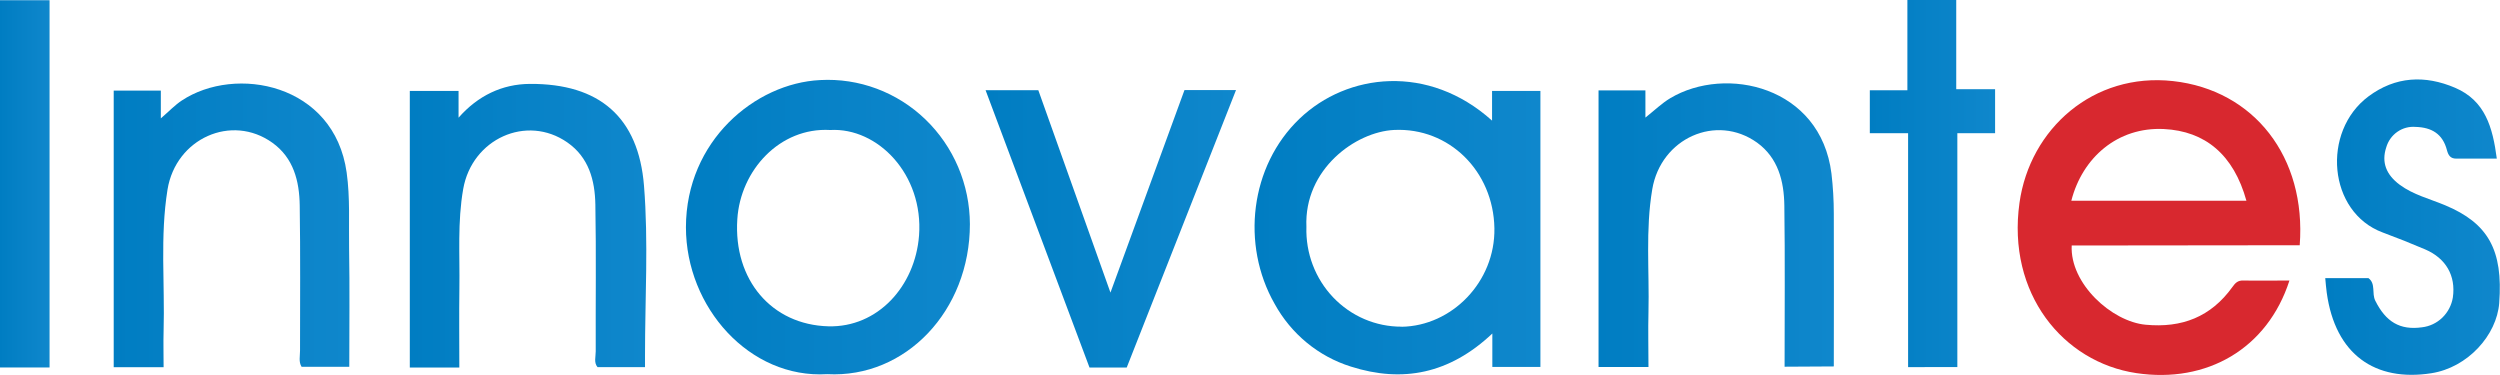
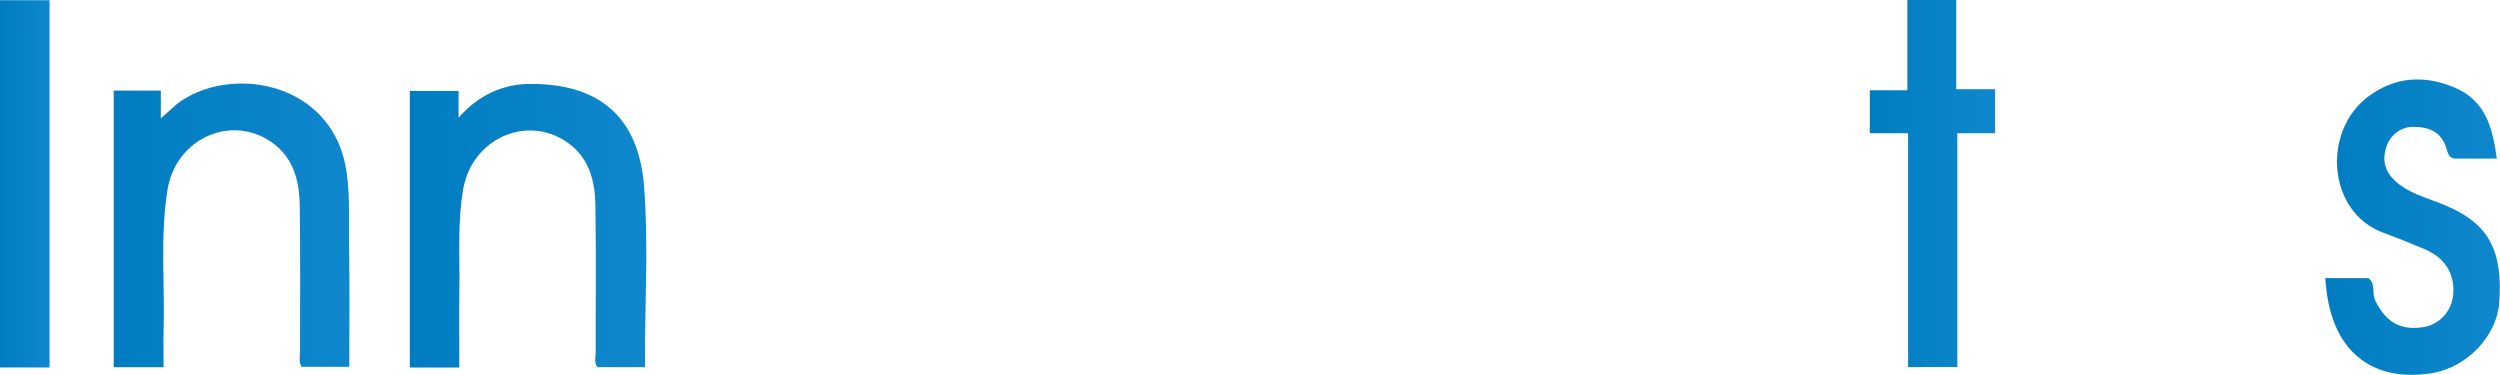
<svg xmlns="http://www.w3.org/2000/svg" width="10164" height="1525" viewBox="0 0 10164 1525" fill="none">
  <path d="M462.283 1492.93V368.298H653.859V481.272C687.084 452.645 710.905 427.341 738.864 408.81C957.271 264.014 1358.98 339.416 1409.38 701.469C1423.8 805.114 1417.53 907.737 1419.28 1010.74C1422.04 1169.21 1420.04 1327.81 1420.04 1491.14H1226.08C1213.54 1471.33 1219.93 1447.43 1219.81 1425.19C1219.81 1228.38 1221.56 1031.57 1218.56 834.891C1217.05 736.103 1193.48 641.915 1107.35 580.316C941.348 461.336 714.917 562.936 681.066 770.608C650.348 961.54 670.534 1154 665.143 1345.7C663.764 1393.76 665.143 1441.81 665.143 1492.8L462.283 1492.93Z" fill="url(#paint0_linear_938_2194)" />
  <path d="M1867.45 1494.22H1666.1V369.592H1864.32V478.477C1942.93 389.018 2041.6 341.732 2154.31 341.093C2437.42 339.432 2595.89 477.071 2618.21 754.778C2636.64 983.921 2622.22 1215.62 2622.35 1446.3V1492.69H2429.39C2413.59 1474.54 2422.12 1450.13 2421.99 1428.02C2421.24 1229.17 2424.13 1030.31 2420.49 831.457C2418.73 732.924 2393.91 639.759 2306.4 578.926C2140.9 463.908 1919.23 564.357 1883.25 768.069C1859.55 902.13 1869.71 1037.21 1867.7 1172.04C1866.2 1277.09 1867.45 1382.53 1867.45 1494.22Z" fill="url(#paint1_linear_938_2194)" />
-   <path d="M7255.43 1490.9C7255.43 1270.7 7257.43 1053.06 7254.42 835.546C7253.04 736.886 7229.35 642.187 7143.72 579.949C6977.47 460.968 6752.41 561.929 6717.43 769.474C6689.35 935.613 6706.02 1101.75 6702.01 1268.66C6700.13 1342.14 6702.01 1415.62 6702.01 1492.18H6499.03V367.547H6689.6V478.093C6727.21 448.06 6756.8 419.434 6790.78 399.114C7016.46 264.541 7401.99 350.806 7446 705.83C7452.34 760.033 7455.52 814.571 7455.53 869.157C7456.53 1074.4 7455.53 1279.52 7455.53 1489.75L7255.43 1490.9Z" fill="url(#paint2_linear_938_2194)" />
  <path d="M9453.54 1130.66H9629.07C9660.03 1153.41 9641.6 1192.51 9657.15 1222.93C9699.65 1308.04 9756.83 1343.31 9846.97 1330.66C9877.97 1327.06 9906.98 1313.27 9929.61 1291.36C9952.23 1269.45 9967.23 1240.63 9972.35 1209.25C9984.89 1120.94 9944.39 1050.14 9859.51 1013.85C9802.76 989.567 9745.33 966.691 9687.24 945.221C9464.7 862.663 9437.62 534.987 9629.19 391.98C9738.9 310.189 9859.01 304.566 9981.37 356.836C10103.7 409.105 10134.3 517.223 10151 644.894C10093 644.894 10039.4 644.894 9986.01 644.894C9962.19 644.894 9953.79 630.964 9948.4 610.9C9931.22 544.061 9885.71 517.607 9820.39 515.945C9794.22 513.795 9768.12 520.891 9746.48 536.041C9724.83 551.191 9708.96 573.473 9701.53 599.142C9681.22 660.102 9701.53 710.455 9756.2 751.095C9810.86 791.735 9878.69 808.477 9940.75 834.42C10115.5 907.393 10177 1015.89 10160.8 1231.87C10151 1362.61 10032.9 1494.37 9884.96 1517.38C9656.9 1553.03 9494.16 1442.1 9459.56 1189.57C9456.92 1171.3 9455.67 1152.77 9453.54 1130.66Z" fill="url(#paint3_linear_938_2194)" />
-   <path d="M4007.02 366.808H4221.41C4316.32 633.268 4412.86 903.563 4514.67 1189.58C4618.98 904.585 4717.53 634.93 4815.57 366.297H5025.08C4876.01 744.581 4728.44 1119.41 4580.74 1494.38H4429.54C4289.87 1121.84 4149.95 748.543 4007.02 366.808Z" fill="url(#paint4_linear_938_2194)" />
  <path d="M7757.55 1492.56V541.483H7601.96V367.038H7754.67V0H7953.26V362.565H8111.24V541.483H7957.78V1492.31L7757.55 1492.56Z" fill="url(#paint5_linear_938_2194)" />
  <path d="M201.48 1493.99H0V0.918H201.48V1493.99Z" fill="url(#paint6_linear_938_2194)" />
-   <path d="M9349.74 997.062C9377.08 638.459 9163.94 366.247 8834.95 329.697C8510.72 293.657 8252.57 523.695 8210.45 824.534C8158.79 1193.23 8387.48 1472.35 8685.62 1516.95C8971.98 1559.76 9218.6 1417.78 9307.99 1140.45C9244.55 1140.45 9182.62 1141.6 9119.93 1140.45C9097.74 1139.81 9087.58 1150.68 9076.05 1166.91C8988.28 1288.83 8870.43 1333.94 8723.61 1320.26C8584.7 1307.49 8415.06 1152.47 8422.71 998.084L9349.74 997.062ZM8421.2 815.971C8465.96 640.887 8609.27 515.388 8797.33 524.59C8965.59 532.897 9081.06 628.874 9132.97 815.971H8421.2Z" fill="#D8282F" />
-   <path d="M6066.11 369.605V490.375C5807.83 258.292 5477.72 296.76 5283.51 482.451C5081.78 675.299 5045.29 994.924 5181.83 1234.8C5249.12 1357.6 5360.33 1449.16 5492.26 1490.4C5702.64 1557.49 5893.47 1519.79 6067.24 1355.96V1491.68H6262.7V369.605H6066.11ZM5698 1328.1C5646.22 1328.29 5594.94 1317.86 5547.2 1297.4C5499.47 1276.95 5456.27 1246.9 5420.18 1209.06C5384.09 1171.21 5355.85 1126.33 5337.15 1077.12C5318.45 1027.9 5309.67 975.343 5311.34 922.59C5301.19 687.44 5511.94 535.743 5667.91 528.331C5891.58 517.724 6071.63 696.131 6075.64 927.83C6079.4 1146.37 5902.12 1325.41 5698.5 1328.48L5698 1328.1Z" fill="url(#paint7_linear_938_2194)" />
-   <path d="M3334.62 325.491C3069.95 338.271 2789.24 573.037 2788.73 923.845C2788.73 1249.35 3047.39 1540.35 3362.96 1521.18C3682.67 1538.3 3943.2 1262.64 3943.2 911.193C3942.93 831.398 3926.74 752.494 3895.62 679.275C3864.5 606.055 3819.1 540.05 3762.18 485.269C3705.26 430.489 3638 388.076 3564.5 360.609C3491 333.142 3412.79 321.194 3334.62 325.491ZM3736.46 957.711C3720.53 1164.75 3567.57 1331.78 3368.23 1326.67C3137.03 1320.66 2981.56 1137.65 2997.61 891.384C3010.15 691.89 3170.88 516.806 3375.25 528.563C3568.45 517.572 3755.14 709.143 3736.46 957.711Z" fill="url(#paint8_linear_938_2194)" />
  <defs>
    <linearGradient id="paint0_linear_938_2194" x1="462.283" y1="916.264" x2="1420.74" y2="916.264" gradientUnits="userSpaceOnUse">
      <stop stop-color="#007DC2" />
      <stop offset="1" stop-color="#0F87CC" />
    </linearGradient>
    <linearGradient id="paint1_linear_938_2194" x1="1666.1" y1="917.65" x2="2627.59" y2="917.65" gradientUnits="userSpaceOnUse">
      <stop stop-color="#007DC2" />
      <stop offset="1" stop-color="#0F87CC" />
    </linearGradient>
    <linearGradient id="paint2_linear_938_2194" x1="6499.03" y1="915.539" x2="7455.97" y2="915.539" gradientUnits="userSpaceOnUse">
      <stop stop-color="#007DC2" />
      <stop offset="1" stop-color="#0F87CC" />
    </linearGradient>
    <linearGradient id="paint3_linear_938_2194" x1="9453.54" y1="923.427" x2="10163.3" y2="923.427" gradientUnits="userSpaceOnUse">
      <stop stop-color="#007DC2" />
      <stop offset="1" stop-color="#0F87CC" />
    </linearGradient>
    <linearGradient id="paint4_linear_938_2194" x1="4007.02" y1="930.337" x2="5025.08" y2="930.337" gradientUnits="userSpaceOnUse">
      <stop stop-color="#007DC2" />
      <stop offset="1" stop-color="#0F87CC" />
    </linearGradient>
    <linearGradient id="paint5_linear_938_2194" x1="7601.96" y1="746.281" x2="8111.24" y2="746.281" gradientUnits="userSpaceOnUse">
      <stop stop-color="#007DC2" />
      <stop offset="1" stop-color="#0F87CC" />
    </linearGradient>
    <linearGradient id="paint6_linear_938_2194" x1="0" y1="747.454" x2="201.48" y2="747.454" gradientUnits="userSpaceOnUse">
      <stop stop-color="#007DC2" />
      <stop offset="1" stop-color="#0F87CC" />
    </linearGradient>
    <linearGradient id="paint7_linear_938_2194" x1="5100.54" y1="925.744" x2="6262.7" y2="925.744" gradientUnits="userSpaceOnUse">
      <stop stop-color="#007DC2" />
      <stop offset="1" stop-color="#0F87CC" />
    </linearGradient>
    <linearGradient id="paint8_linear_938_2194" x1="2788.73" y1="923.355" x2="3943.2" y2="923.355" gradientUnits="userSpaceOnUse">
      <stop stop-color="#007DC2" />
      <stop offset="1" stop-color="#0F87CC" />
    </linearGradient>
  </defs>
</svg>